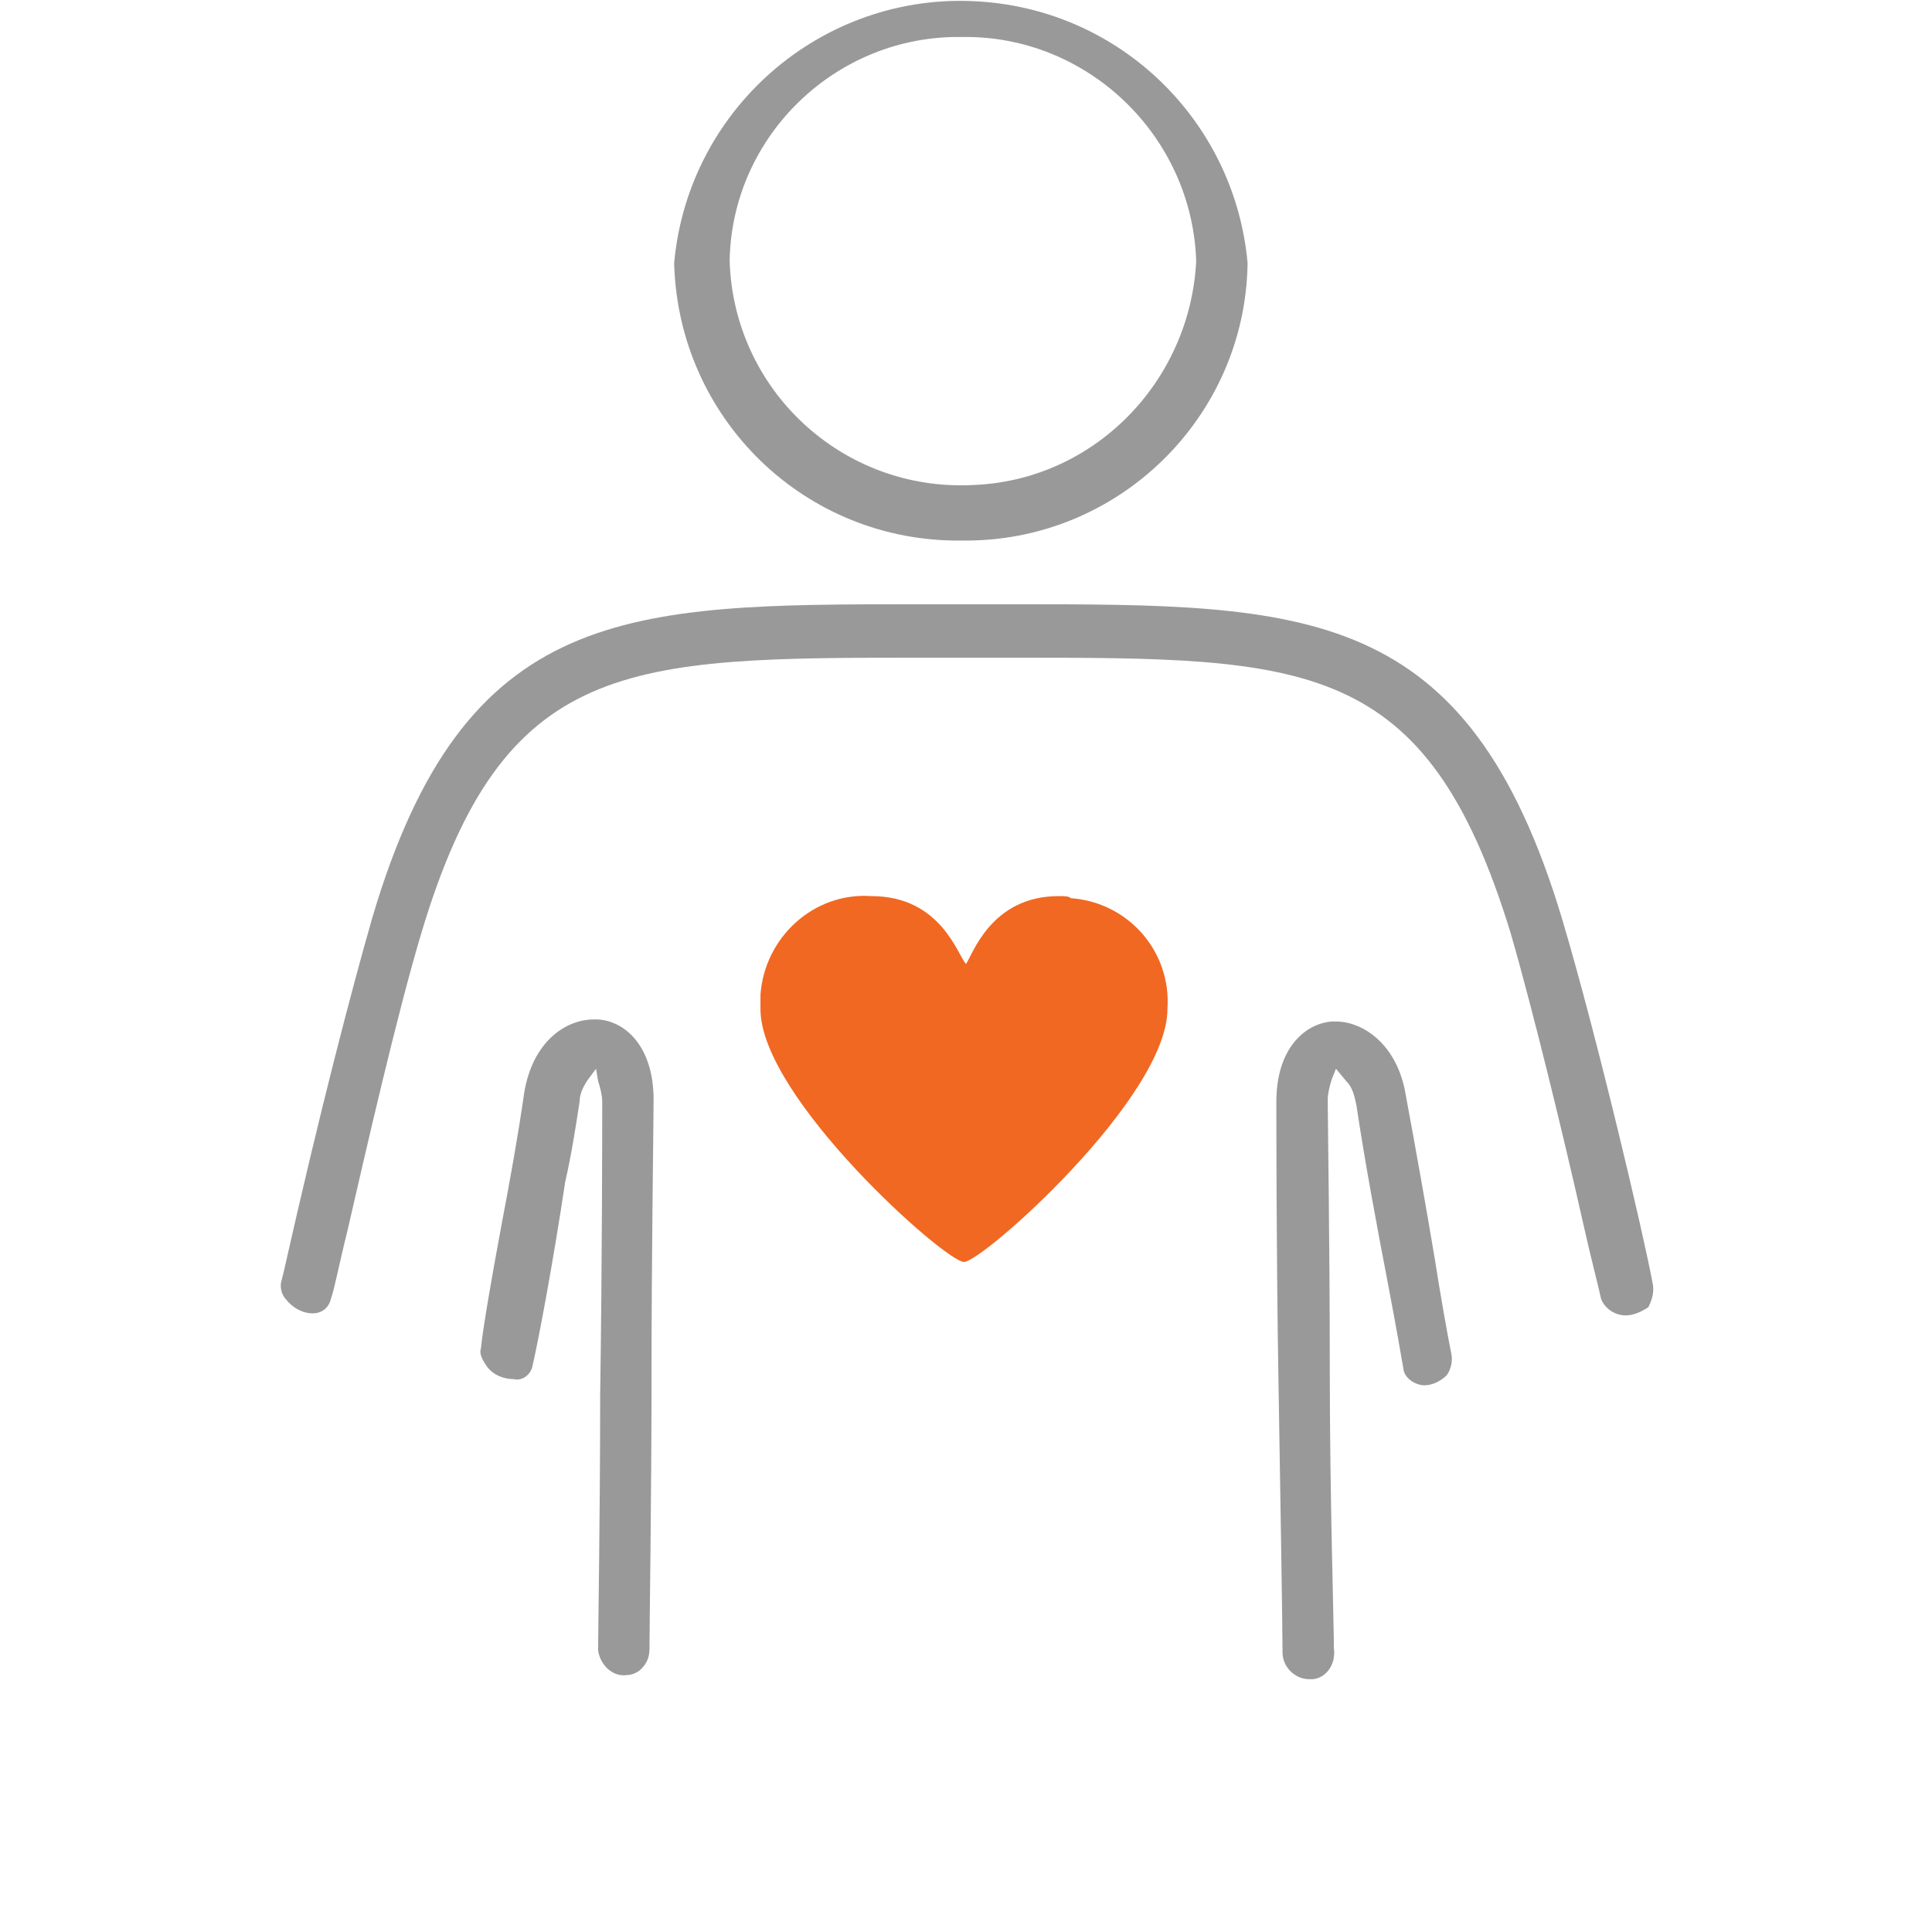
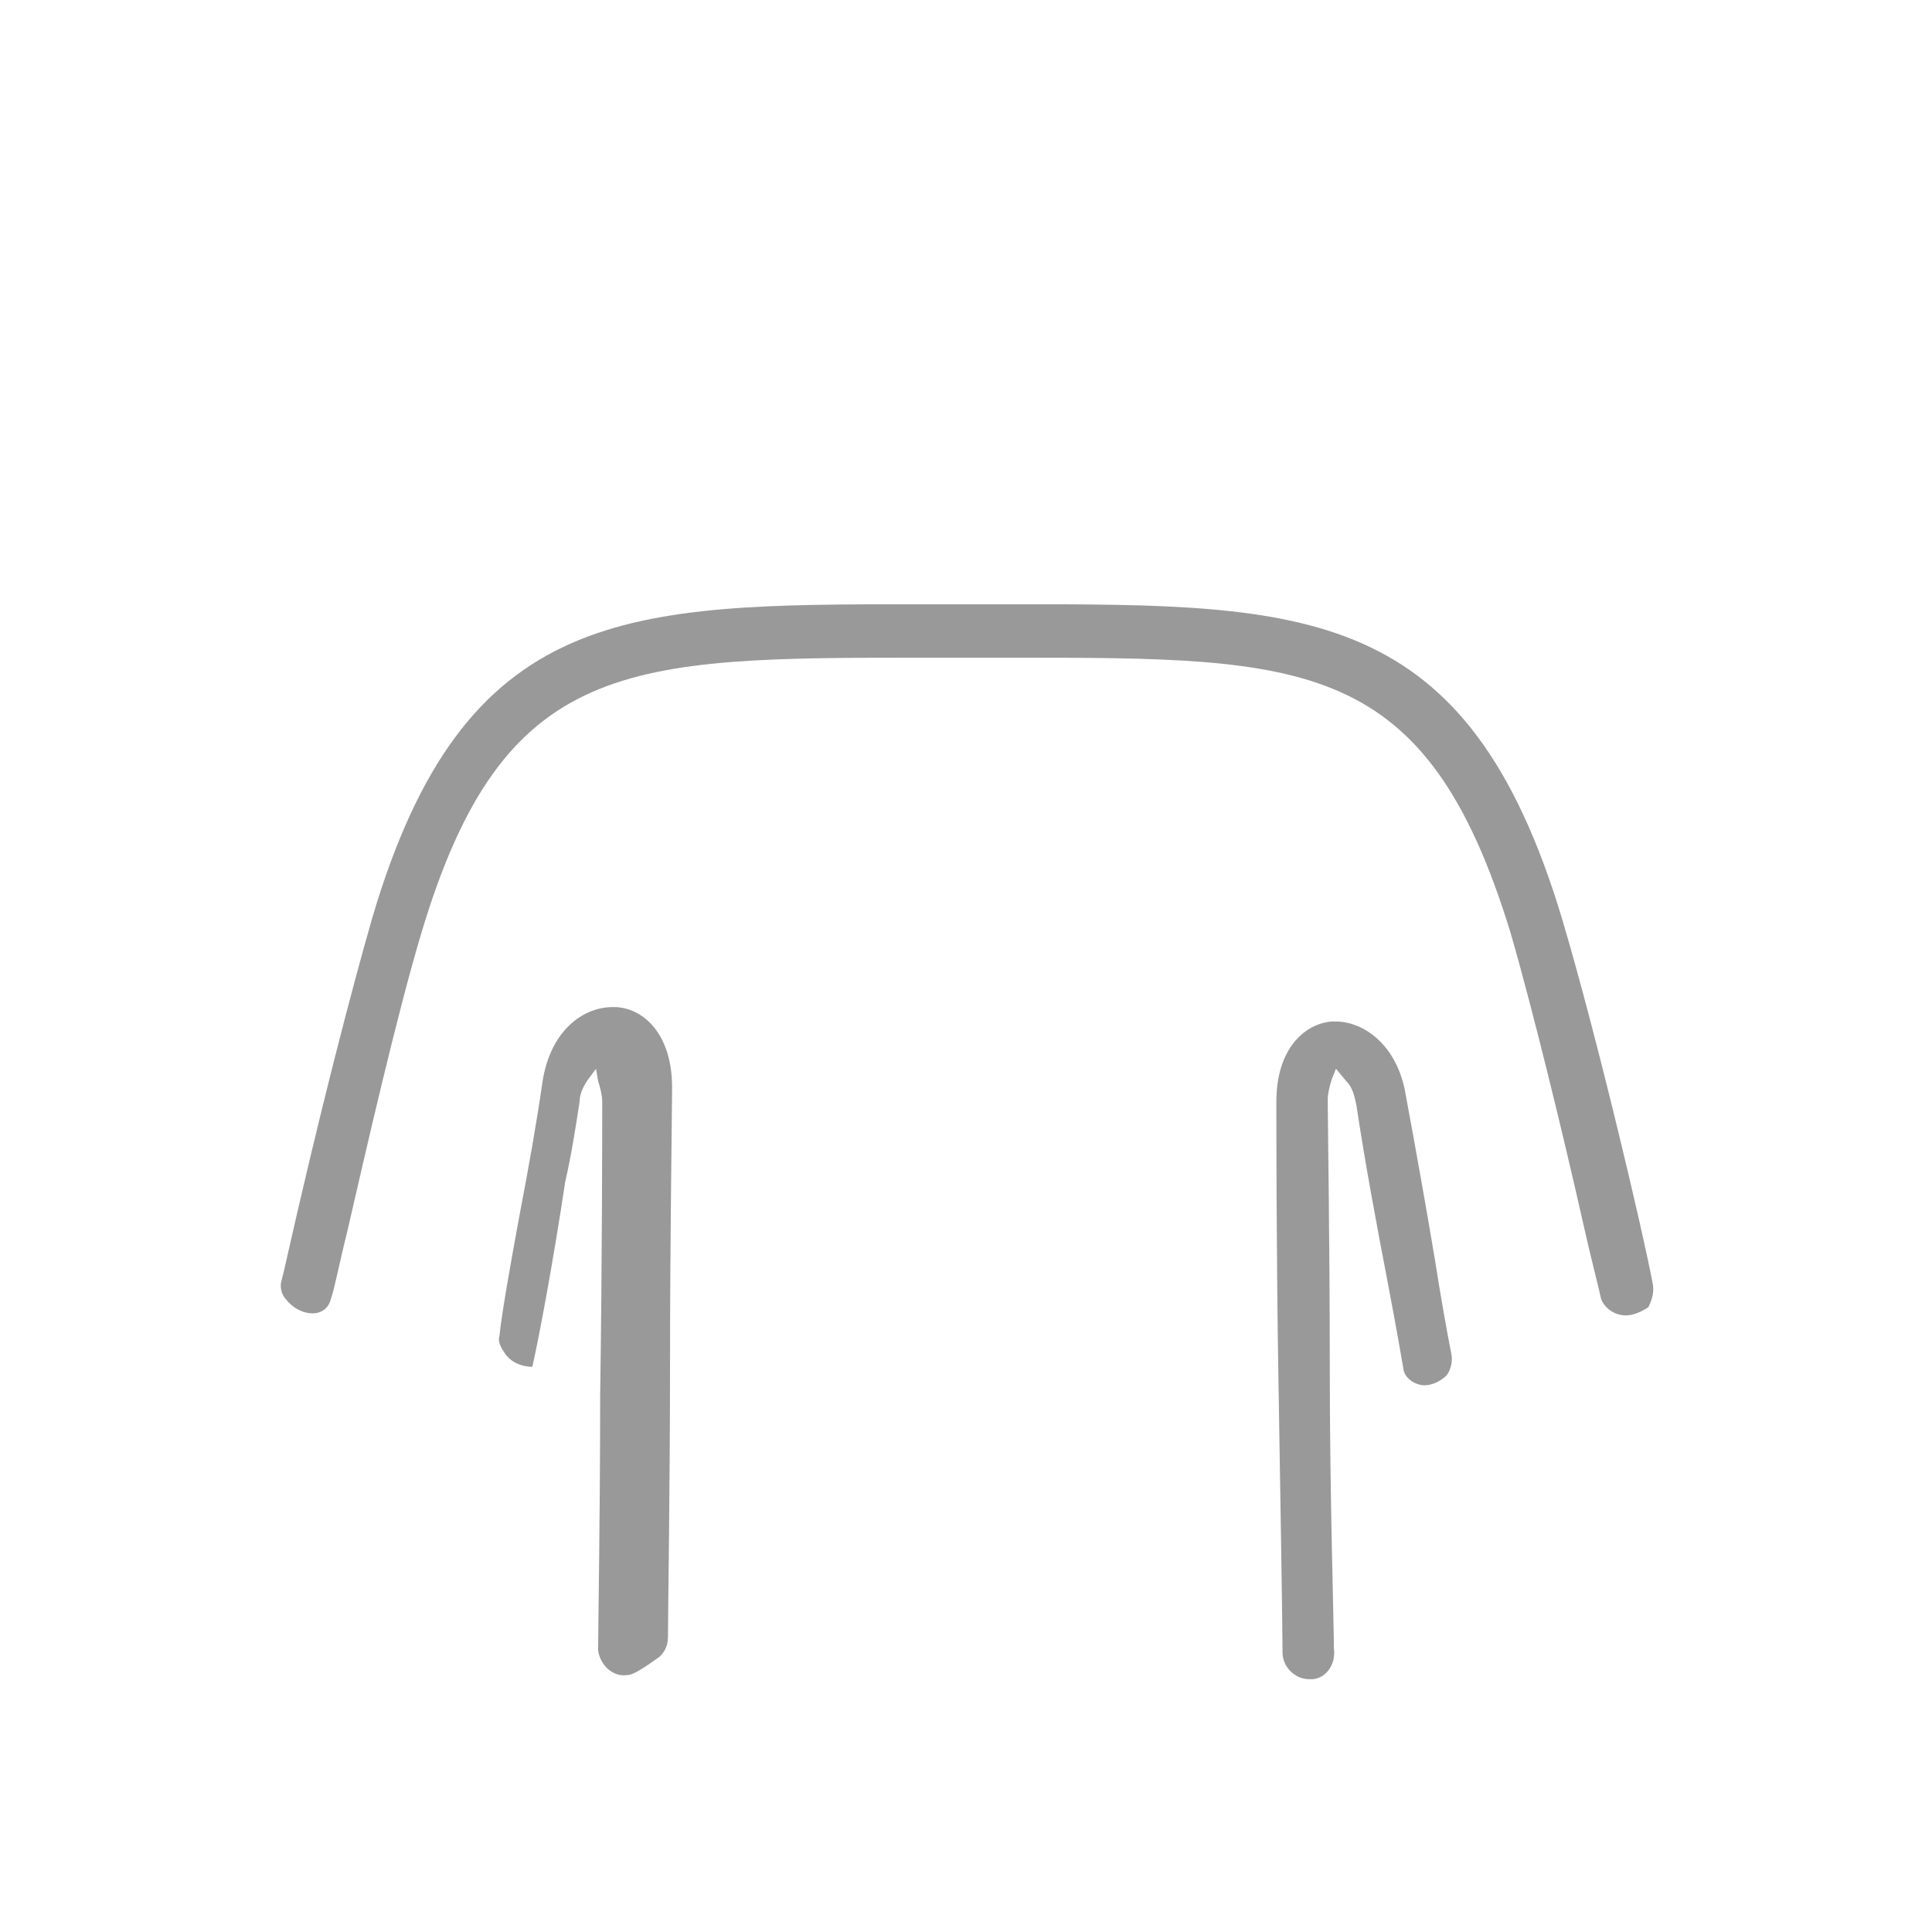
<svg xmlns="http://www.w3.org/2000/svg" version="1.1" id="Layer_1" x="0px" y="0px" viewBox="0 0 94 94" style="enable-background:new 0 0 94 94;" xml:space="preserve">
  <style type="text/css">
	.st0{fill:#F16822;}
	.st1{fill:#999999;}
</style>
  <g>
-     <path class="st0" d="M51.5,43.6c-3.3,0-4.2,2.9-4.5,3.3c-0.4-0.4-1.2-3.3-4.6-3.3c-2.8-0.2-5.2,2-5.4,4.8c0,0.2,0,0.4,0,0.7   c0,4.3,9,12.3,9.9,12.3s9.9-8,9.9-12.3c0.2-2.8-1.9-5.2-4.7-5.4C52,43.6,51.8,43.6,51.5,43.6z" />
-     <path class="st1" d="M46.8,26.3c-7.6,0.1-13.8-5.9-14-13.5C33.5,5.1,40.3-0.6,48,0.1c6.8,0.6,12.1,6,12.7,12.7   C60.6,20.3,54.4,26.4,46.8,26.3z M46.8,1.8c-6.1-0.1-11.2,4.8-11.3,10.9C35.7,19,41,23.9,47.3,23.6c5.9-0.2,10.6-5,10.9-10.9   C58,6.6,52.9,1.7,46.8,1.8z" />
-     <path class="st1" d="M30.5,81.5c-0.7,0.1-1.3-0.5-1.4-1.2c0,0,0,0,0,0c0-0.9,0.1-6.5,0.1-12.4c0.1-6.5,0.1-13.1,0.1-14.3   c0-0.3-0.1-0.7-0.2-1L29,52l-0.3,0.4c-0.3,0.4-0.5,0.8-0.5,1.2c-0.2,1.3-0.4,2.6-0.7,3.9c-0.6,4-1.3,7.7-1.6,9   c-0.1,0.4-0.5,0.7-0.9,0.6c-0.5,0-1-0.2-1.3-0.6c-0.2-0.3-0.4-0.6-0.3-0.9c0.1-1,0.5-3.3,1-6c0.4-2.1,0.8-4.3,1.1-6.4   c0.4-2.5,2-3.6,3.4-3.6h0.2c1.4,0.1,2.7,1.4,2.7,3.9c0,1.1-0.1,7.4-0.1,13.4s-0.1,12.2-0.1,13.3c0,0.4-0.1,0.7-0.4,1   C31,81.4,30.7,81.5,30.5,81.5L30.5,81.5z" />
+     <path class="st1" d="M30.5,81.5c-0.7,0.1-1.3-0.5-1.4-1.2c0,0,0,0,0,0c0-0.9,0.1-6.5,0.1-12.4c0.1-6.5,0.1-13.1,0.1-14.3   c0-0.3-0.1-0.7-0.2-1L29,52l-0.3,0.4c-0.3,0.4-0.5,0.8-0.5,1.2c-0.2,1.3-0.4,2.6-0.7,3.9c-0.6,4-1.3,7.7-1.6,9   c-0.5,0-1-0.2-1.3-0.6c-0.2-0.3-0.4-0.6-0.3-0.9c0.1-1,0.5-3.3,1-6c0.4-2.1,0.8-4.3,1.1-6.4   c0.4-2.5,2-3.6,3.4-3.6h0.2c1.4,0.1,2.7,1.4,2.7,3.9c0,1.1-0.1,7.4-0.1,13.4s-0.1,12.2-0.1,13.3c0,0.4-0.1,0.7-0.4,1   C31,81.4,30.7,81.5,30.5,81.5L30.5,81.5z" />
    <path class="st1" d="M79.1,64c-0.5,0-1-0.3-1.2-0.8c-0.1-0.5-0.5-2-0.9-3.8c-0.9-4-2.4-10.2-3.5-14C69.4,32,63.6,32,49.3,32h-4.4   c-14.4,0-20.4,0-24.4,13.4c-1.2,4-2.7,10.6-3.6,14.5c-0.4,1.6-0.6,2.7-0.8,3.3c-0.1,0.4-0.4,0.7-0.9,0.7c-0.5,0-1-0.3-1.3-0.7   c-0.2-0.2-0.3-0.6-0.2-0.9l0.1-0.4c1.8-8,3.3-13.7,4.3-17.2c4.5-15.3,12.4-15.3,26.6-15.3h4.6c14.3,0,22.1,0,26.7,15.3   c1.7,5.7,4,15.5,4.4,17.7c0.1,0.4,0,0.8-0.2,1.2C79.9,63.8,79.5,64,79.1,64L79.1,64z" />
    <path class="st1" d="M63.7,81.7c-0.7,0-1.3-0.6-1.3-1.3c0,0,0-0.1,0-0.1c0-1.1-0.1-7.3-0.2-13.3s-0.1-12.3-0.1-13.4   c0-2.6,1.4-3.8,2.7-3.9H65c1.3,0,3,1.1,3.4,3.6c0.5,2.7,1,5.5,1.4,7.9c0.3,1.9,0.6,3.6,0.8,4.6c0.1,0.4,0,0.8-0.2,1.1   c-0.3,0.3-0.7,0.5-1.1,0.5l0,0c-0.4,0-0.9-0.3-1-0.7c-0.1-0.6-0.4-2.3-0.8-4.4c-0.5-2.6-1.1-5.8-1.5-8.5c-0.1-0.5-0.2-0.9-0.5-1.2   L65,52l-0.2,0.5c-0.1,0.3-0.2,0.7-0.2,1c0,1.1,0.1,6.9,0.1,13.1s0.2,12.4,0.2,13.6c0.1,0.7-0.3,1.4-1,1.5   C63.8,81.7,63.8,81.7,63.7,81.7z" />
  </g>
</svg>